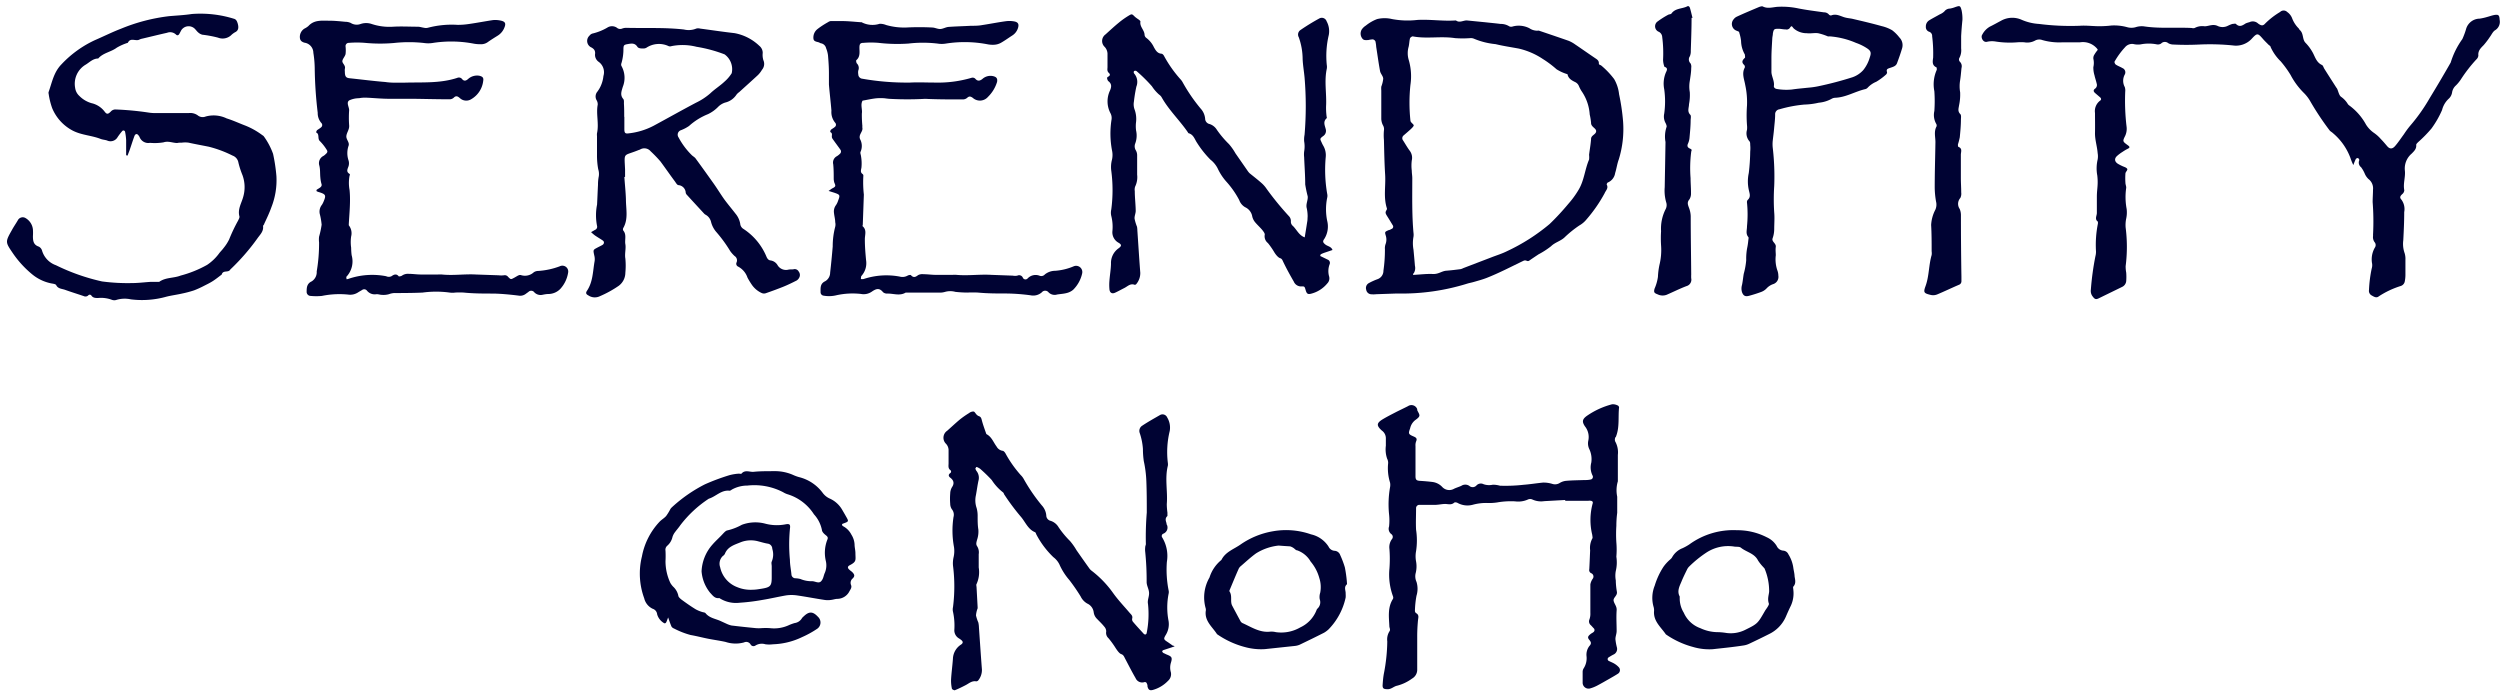
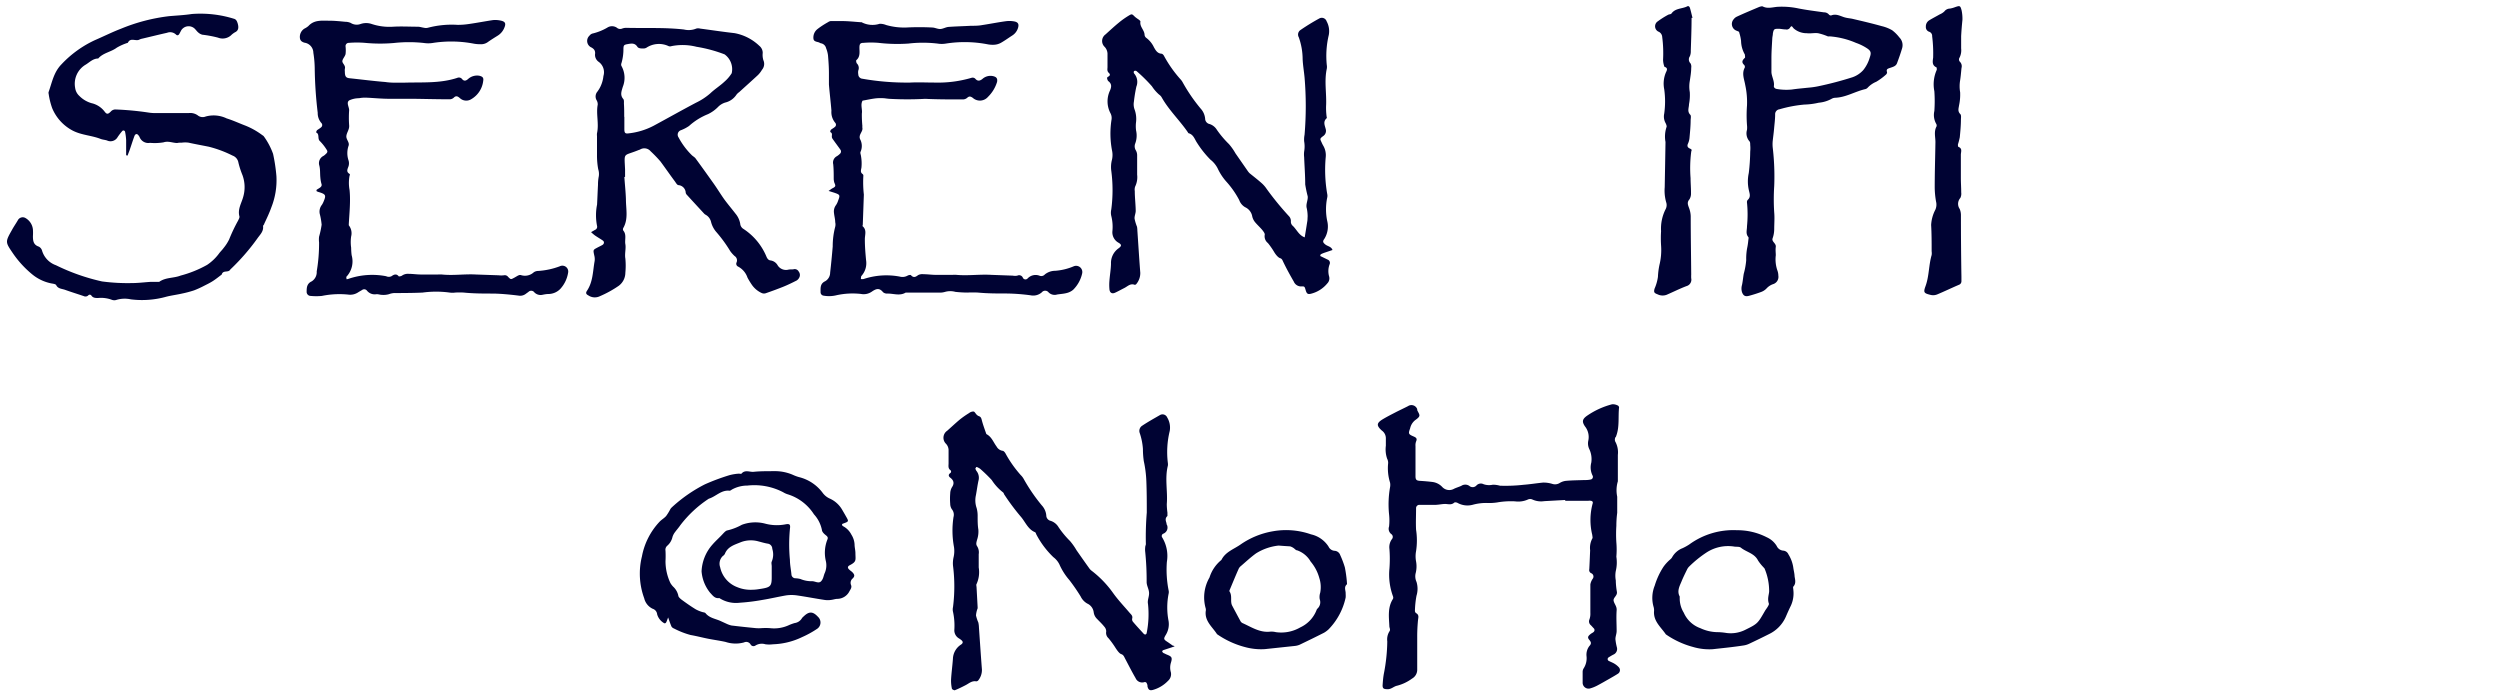
<svg xmlns="http://www.w3.org/2000/svg" id="Layer_1" data-name="Layer 1" viewBox="0 0 350 97.11">
  <defs>
    <style>.cls-1{fill:#000333;}</style>
  </defs>
-   <path class="cls-1" d="M329.47,23.11a5.93,5.93,0,0,1-.31-.71,8.32,8.32,0,0,0-2.55-3.76c-.15-.15-.38-.25-.49-.42a38.7,38.7,0,0,1-2.63-3.95,5.39,5.39,0,0,0-.94-1.25,10.25,10.25,0,0,1-1.87-2.53,14.56,14.56,0,0,0-1.38-1.9,6.58,6.58,0,0,1-1.41-2c0-.15-.23-.25-.35-.38s-.5-.49-.73-.76c-.72-.83-.8-.86-1.59,0a3,3,0,0,1-2.62.91,32.06,32.06,0,0,0-4.6-.13,37.61,37.61,0,0,1-3.83,0,1.4,1.4,0,0,1-.62-.19.73.73,0,0,0-1,.06.83.83,0,0,1-.61.11,5.77,5.77,0,0,0-2.23,0,2.68,2.68,0,0,1-1.05-.05,1.29,1.29,0,0,0-1.16.46,10.7,10.7,0,0,0-1.46,2c-.05.08.06.35.17.42.29.2.63.31.93.49a.64.64,0,0,1,.33.9,1.83,1.83,0,0,0,0,1.76,1.57,1.57,0,0,1,.06.65,30.73,30.73,0,0,0,.19,4.89,2.37,2.37,0,0,1-.19,1.28c-.39.78-.37.79.37,1.33.29.21.3.33,0,.48s-.54.3-.79.47a5.13,5.13,0,0,0-.74.56c-.39.37-.33.79.15,1.09a6.36,6.36,0,0,0,.58.3c.24.12.54.18.69.37s-.22.44-.23.68a9.41,9.41,0,0,0,0,1.3c0,.26.15.53.1.77a9,9,0,0,0,.07,2.89,4.06,4.06,0,0,1-.05,1.3,4.46,4.46,0,0,0-.09,1.31,21.22,21.22,0,0,1,0,5.4,4.73,4.73,0,0,0,.08.91,7.8,7.8,0,0,1,0,1.18,1,1,0,0,1-.58.82l-3.3,1.61c-.36.17-.53.1-.78-.23a1.26,1.26,0,0,1-.29-1,39.15,39.15,0,0,1,.64-4.69,2.36,2.36,0,0,0,.08-.65,15.18,15.18,0,0,1,.27-3.92c0-.08,0-.22,0-.25-.49-.36-.16-.8-.15-1.21,0-.75,0-1.5,0-2.25s.09-1.22.11-1.84a7.64,7.64,0,0,0-.05-1.17,5.41,5.41,0,0,1,.05-2.23,2.5,2.5,0,0,0,0-.91c-.07-.95-.39-1.87-.37-2.83s0-1.86,0-2.78a1.83,1.83,0,0,1,.73-1.74c.16-.11.16-.29,0-.44l-.7-.6c-.24-.21-.32-.42,0-.64a.63.63,0,0,0,.2-.72c-.08-.38-.22-.75-.3-1.13a3.61,3.61,0,0,1-.16-1.16,2.52,2.52,0,0,0,0-1.16.9.9,0,0,1,.16-.61,4.78,4.78,0,0,1,.45-.63.44.44,0,0,0-.05-.13,2.59,2.59,0,0,0-2.46-.93c-.84,0-1.67,0-2.51,0a8.66,8.66,0,0,1-2.73-.32,1.22,1.22,0,0,0-1,.06,2.29,2.29,0,0,1-1.54.25,7.06,7.06,0,0,0-.92,0,12.88,12.88,0,0,1-3.16-.12,3.09,3.09,0,0,0-1.17.06c-.53.09-.87-.65-.63-1a2.77,2.77,0,0,1,1.07-1.13c.52-.25,1-.53,1.52-.8a3.2,3.2,0,0,1,2.93-.16,7.08,7.08,0,0,0,2.42.58,34.76,34.76,0,0,0,5.68.26c.91-.07,1.84.06,2.77.06a14,14,0,0,0,1.71-.1,6.86,6.86,0,0,1,2.21.24,2.18,2.18,0,0,0,1.16,0,2.74,2.74,0,0,1,1.17-.12c2.23.34,4.48.11,6.71.23a.63.63,0,0,0,.39,0,2.24,2.24,0,0,1,1.39-.24c.35,0,.69-.13,1-.16a1.47,1.47,0,0,1,.76.08,1.63,1.63,0,0,0,1.52,0,4.6,4.6,0,0,1,.61-.25c.16,0,.41-.08.5,0,.51.51.93.21,1.38-.08a3.66,3.66,0,0,1,.5-.16,1.08,1.08,0,0,1,1.22.18c.45.33.69.35,1,0a10.73,10.73,0,0,1,2.08-1.61.71.71,0,0,1,1,0,1.89,1.89,0,0,1,.7.91A4,4,0,0,0,321.84,4a.77.77,0,0,0,.14.21c.55.48.32,1.3.79,1.78a6.28,6.28,0,0,1,1.07,1.48c.3.6.52,1.31,1.24,1.63.16.08.22.37.34.55.54.86,1.09,1.71,1.63,2.56.05.08.11.14.15.22.18.39.26.92.56,1.13a3.27,3.27,0,0,1,.89.93.84.84,0,0,0,.27.29,8.11,8.11,0,0,1,2.32,2.66,4,4,0,0,0,1.08,1.14,5.08,5.08,0,0,1,1,.89c.31.31.59.65.89,1s.66.47,1.08,0,.85-1.12,1.26-1.68a12.58,12.58,0,0,1,.86-1.17,24.85,24.85,0,0,0,2.74-3.87c1-1.64,2-3.33,2.95-5a11.19,11.19,0,0,1,1.63-3.28A10.53,10.53,0,0,0,345.27,4a2,2,0,0,1,1.88-1.39,7.43,7.43,0,0,0,1-.22c.34-.09.67-.21,1-.28.63-.12.77,0,.8.66a1.38,1.38,0,0,1-.63,1.46c-.32.19-.49.61-.73.93a11.18,11.18,0,0,1-.87,1.15c-.41.42-.82.79-.75,1.46a.85.85,0,0,1-.29.56,20.41,20.41,0,0,0-2.18,2.82,5.25,5.25,0,0,1-.67.81,1.65,1.65,0,0,0-.54,1,1.5,1.5,0,0,1-.5.89,3.22,3.22,0,0,0-.9,1.55A13.41,13.41,0,0,1,340.4,18a18.13,18.13,0,0,1-1.84,1.88c-.12.12-.3.28-.29.41.05.56-.29.86-.64,1.22a2.74,2.74,0,0,0-.95,2.35c.11.93-.27,1.84-.08,2.77a.74.74,0,0,1-.28.54c-.25.24-.43.45-.13.77a2.22,2.22,0,0,1,.4,1.75c0,1.31-.06,2.62-.13,3.94a3.91,3.91,0,0,0,.19,1.82,2.71,2.71,0,0,1,.11.91c0,.7,0,1.41,0,2.11a4.7,4.7,0,0,1-.09.92.83.83,0,0,1-.57.65,12.15,12.15,0,0,0-3.07,1.45c-.34.28-.68.05-1-.13a.73.73,0,0,1-.37-.77,18,18,0,0,1,.38-3,1.6,1.6,0,0,0,.06-.65,3.28,3.28,0,0,1,.39-2.29.62.62,0,0,0-.05-.75,1.18,1.18,0,0,1-.21-.87,2.26,2.26,0,0,1,0-.26,35.23,35.23,0,0,0-.06-4.48c0-.57.05-1.15.05-1.72a1.64,1.64,0,0,0-.64-1.51,2.22,2.22,0,0,1-.51-.74,4.23,4.23,0,0,0-.52-.91.81.81,0,0,1-.24-1c0-.06-.11-.25-.19-.28a.34.34,0,0,0-.31.14A8.88,8.88,0,0,0,329.47,23.11Z" />
-   <path class="cls-1" d="M195.57,41.09l-2.9.1a3.49,3.49,0,0,1-.79,0,.75.75,0,0,1-.61-.62.79.79,0,0,1,.34-.92,8.68,8.68,0,0,1,1.2-.55,1.24,1.24,0,0,0,.87-1.2,20.35,20.35,0,0,0,.21-3,1.74,1.74,0,0,1,.11-.78,1.84,1.84,0,0,0,0-1.16c-.15-.5-.12-.51.43-.75.12,0,.25-.09.37-.15a.34.34,0,0,0,.18-.53c-.25-.41-.5-.83-.76-1.24s-.31-.54-.12-.86a.35.35,0,0,0,.07-.25c-.51-1.55-.15-3.15-.25-4.72s-.13-3.25-.17-4.88a7.18,7.18,0,0,1,0-1.31,1.06,1.06,0,0,0-.14-.74,2.16,2.16,0,0,1-.23-.87c0-1.32,0-2.64,0-4a3.13,3.13,0,0,1,0-.53,4.21,4.21,0,0,0,.27-1.1c0-.37-.37-.7-.44-1.07-.21-1.12-.36-2.26-.54-3.39a4.89,4.89,0,0,0-.11-.78.53.53,0,0,0-.37-.28,3.8,3.8,0,0,0-.65.1c-.31,0-.63.07-.83-.24a1.12,1.12,0,0,1-.06-1.25,2,2,0,0,1,.57-.54,5.73,5.73,0,0,1,1.58-.91,4.48,4.48,0,0,1,2.09,0,11.77,11.77,0,0,0,3.55.12c1.8-.1,3.59.2,5.39.07.49.38,1,0,1.51,0l2.63.26c.7.08,1.4.14,2.1.23a2.23,2.23,0,0,1,1.25.35.65.65,0,0,0,.48,0,3.29,3.29,0,0,1,2.31.25,2,2,0,0,0,1.11.35.57.57,0,0,1,.26,0c1.38.47,2.75.93,4.12,1.41a4.38,4.38,0,0,1,.92.51c.95.64,1.88,1.3,2.83,1.94.27.18.51.34.49.72,0,.22.23.2.34.3a11.45,11.45,0,0,1,1.8,1.89,5.35,5.35,0,0,1,.69,2.12,29.84,29.84,0,0,1,.56,3.79,14.41,14.41,0,0,1-.6,5.34c-.23.61-.31,1.28-.51,1.91a1.7,1.7,0,0,1-1,1.31c-.08,0-.21.25-.18.3.28.51-.13.82-.29,1.21a20.3,20.3,0,0,1-2.55,3.68,3.51,3.51,0,0,1-1,.84A15.48,15.48,0,0,0,219,33.27c-.56.5-1.3.66-1.85,1.2a11.31,11.31,0,0,1-1.76,1.14c-.33.22-.66.44-1,.67s-.39.35-.7.21a.52.52,0,0,0-.36,0c-1.74.83-3.44,1.73-5.23,2.43-.57.22-1.17.38-1.76.55-.3.09-.6.14-.9.23A30.72,30.72,0,0,1,195.57,41.09Zm2.23-2.6c1.12-.06,1.95-.17,2.78-.13s1.25-.41,1.9-.46,1.32-.13,2-.22a1.4,1.4,0,0,0,.37-.14L208.87,36c.7-.27,1.42-.49,2.08-.82a27,27,0,0,0,6-3.82,34.34,34.34,0,0,0,2.6-2.8,12.74,12.74,0,0,0,1.46-2c.78-1.3.87-2.85,1.46-4.22a2.82,2.82,0,0,0,0-.66c.09-.74.23-1.48.28-2.23,0-.52.66-.6.71-1.05s-.73-.61-.71-1.2a8.37,8.37,0,0,0-.19-1.17,6.48,6.48,0,0,0-1.16-3.3,4.63,4.63,0,0,1-.36-.7,1.07,1.07,0,0,0-.54-.55c-.48-.23-.94-.5-1.05-1.09a6,6,0,0,1-1.53-.69A14.49,14.49,0,0,0,216,8.26a10.18,10.18,0,0,0-3.38-1.46c-1.08-.2-2.17-.36-3.24-.62a10.36,10.36,0,0,1-3.05-.77,1.07,1.07,0,0,0-.51-.07,14.68,14.68,0,0,1-2.1,0c-2-.31-4,.13-5.94-.25-.11,0-.34.16-.38.28-.1.38-.1.79-.19,1.17a3.28,3.28,0,0,0,0,1.81,8.13,8.13,0,0,1,.25,3.53,23.78,23.78,0,0,0,0,5,.4.4,0,0,0,.1.23c.12.16.38.33.36.46s-.24.35-.4.5c-.32.3-.66.58-1,.88a.5.5,0,0,0-.09.71c.31.48.6,1,.93,1.44a1.63,1.63,0,0,1,.29,1.36,5.78,5.78,0,0,0,0,1.44c0,.35.07.7.07,1.05,0,2.55-.06,5.11.17,7.66a1.83,1.83,0,0,1,0,.52,5,5,0,0,0,0,1.84c.07.74.14,1.49.2,2.24a1.37,1.37,0,0,1-.14,1C197.76,38.38,197.88,38.5,197.8,38.49Z" />
  <path class="cls-1" d="M183.07,30.26a5.66,5.66,0,0,0-.12-1.09c-.17-.59.19-1.13.13-1.68a17,17,0,0,1-.35-1.67c0-1.27-.1-2.54-.15-3.82a3.39,3.39,0,0,1,0-.78,4.11,4.11,0,0,0,0-1.44,3.59,3.59,0,0,1,.06-.92,48.09,48.09,0,0,0,0-8c-.08-.86-.23-1.71-.27-2.57a9.23,9.23,0,0,0-.54-3.07.77.77,0,0,1,.21-1,29.82,29.82,0,0,1,2.69-1.65.71.71,0,0,1,1,.42,2.87,2.87,0,0,1,.3,1.91,12.63,12.63,0,0,0-.28,4.2,1.58,1.58,0,0,1,0,.53c-.38,1.74,0,3.5-.1,5.24a9.72,9.72,0,0,0,.06,1.32c0,.13.1.33,0,.38-.54.51-.2,1.05-.09,1.58a.87.87,0,0,1-.39.91c-.46.35-.44.38-.22.84a4.09,4.09,0,0,0,.23.47,2.62,2.62,0,0,1,.36,1.64,19.67,19.67,0,0,0,.21,5.14,1.15,1.15,0,0,1,0,.52,8,8,0,0,0,0,3.26,3.24,3.24,0,0,1-.41,2.52c-.27.36-.17.52.15.78s.83.28,1,.77l-1.12.38a4,4,0,0,0-.48.2c-.06,0-.09.13-.11.2s0,.08.08.1l.94.46a.49.49,0,0,1,.29.65,2.71,2.71,0,0,0-.08,1.69,1,1,0,0,1-.25,1,4.29,4.29,0,0,1-2.31,1.45c-.42.09-.57,0-.72-.52s-.15-.53-.66-.51a1.1,1.1,0,0,1-1-.68c-.51-.88-1-1.77-1.44-2.68-.12-.23-.18-.51-.46-.59s-.61-.48-.82-.82a10.39,10.39,0,0,0-.9-1.3,1.21,1.21,0,0,1-.45-1.15c.05-.19-.18-.47-.33-.67-.31-.37-.68-.7-1-1.08a2,2,0,0,1-.41-.8,1.74,1.74,0,0,0-1-1.32,1.88,1.88,0,0,1-.83-1,12.55,12.55,0,0,0-1.81-2.59,7.63,7.63,0,0,1-1.22-1.87,3.68,3.68,0,0,0-1-1.2A13.81,13.81,0,0,1,167.59,20c-.34-.5-.48-1.14-1.16-1.34-.07,0-.12-.13-.17-.2-1.15-1.66-2.64-3.07-3.63-4.84a1.19,1.19,0,0,0-.36-.38,5.72,5.72,0,0,1-1-1.16,21.73,21.73,0,0,0-2.16-2.13.35.35,0,0,0-.34,0,.31.31,0,0,0,0,.33,1.78,1.78,0,0,1,.32,1.85,20.49,20.49,0,0,0-.34,2.08,2.12,2.12,0,0,0,.11,1.17,3.86,3.86,0,0,1,.19,1.69,4.72,4.72,0,0,0,0,1.19,3.19,3.19,0,0,1-.11,1.81,1.07,1.07,0,0,0,.09,1,1.42,1.42,0,0,1,.17.74c0,.88,0,1.76,0,2.64a3,3,0,0,1-.28,1.67,1.31,1.31,0,0,0-.05.63c0,.92.12,1.84.13,2.77,0,.36-.19.73-.16,1.09a6.07,6.07,0,0,0,.34,1.13,3.05,3.05,0,0,1,.05.52c.14,2,.26,4,.41,5.93a2.39,2.39,0,0,1-.56,1.58.27.27,0,0,1-.23.1c-.6-.23-1,.23-1.44.45s-.86.46-1.3.66-.75,0-.79-.5a6.74,6.74,0,0,1,0-1.19c.06-.79.2-1.57.22-2.36a2.51,2.51,0,0,1,1.05-2.16c.46-.33.46-.52,0-.79a1.67,1.67,0,0,1-.85-1.65,6.16,6.16,0,0,0-.16-2.09,2,2,0,0,1,0-.92,20.77,20.77,0,0,0,0-5.4,4,4,0,0,1,.1-1.57,3,3,0,0,0,0-1.3,12.65,12.65,0,0,1-.06-4.34,1.42,1.42,0,0,0-.16-.87,3.56,3.56,0,0,1-.07-3.15c.27-.6.23-1-.25-1.35A.91.91,0,0,1,155,11a.22.22,0,0,1,.07-.22c.28-.14.45-.31.16-.58s-.17-.57-.18-.87c0-.61,0-1.23,0-1.84a1.47,1.47,0,0,0-.4-.93,1.13,1.13,0,0,1,.12-1.74c.62-.56,1.23-1.13,1.88-1.66a11.4,11.4,0,0,1,1.42-1c.41-.24.42-.2.84.21a6,6,0,0,0,.51.37c.1.08.25.2.24.28-.13.72.56,1.18.58,1.86a.59.59,0,0,0,.25.43,3.46,3.46,0,0,1,1.06,1.31c.23.4.47.86,1.06.9.13,0,.29.18.36.32a17,17,0,0,0,2.28,3.24,2.07,2.07,0,0,1,.31.42,23.48,23.48,0,0,0,2.53,3.7,2.4,2.4,0,0,1,.63,1.42.78.78,0,0,0,.64.75,1.87,1.87,0,0,1,1,.8,13.66,13.66,0,0,0,1.69,2,7.63,7.63,0,0,1,.91,1.29l1.73,2.49a2.34,2.34,0,0,0,.25.3c.54.44,1.09.86,1.61,1.32a4.17,4.17,0,0,1,.79.89,41.71,41.71,0,0,0,3.09,3.78,1,1,0,0,1,.29.82.77.77,0,0,0,.27.56c.56.53.86,1.33,1.67,1.61.12-.73.24-1.46.35-2.19C183.05,30.89,183.05,30.62,183.07,30.26Z" />
  <path class="cls-1" d="M164.43,90.5l-1.57.52a.24.24,0,0,0-.15.19c0,.06.08.13.14.19a.45.45,0,0,0,.12.06c.12.05.23.12.36.17.68.28.85.37.59,1.18a2.3,2.3,0,0,0,0,1.3,1.24,1.24,0,0,1-.39,1.2,4.67,4.67,0,0,1-2.13,1.28c-.43.11-.62,0-.75-.47,0-.12,0-.26-.08-.39a.29.29,0,0,0-.4-.22,1,1,0,0,1-1.19-.58c-.53-.91-1-1.85-1.5-2.79-.12-.25-.22-.47-.5-.56s-.57-.52-.79-.85a12.44,12.44,0,0,0-1-1.38,1,1,0,0,1-.32-.94,1,1,0,0,0-.28-.69c-.3-.38-.66-.71-1-1.07a1.57,1.57,0,0,1-.47-.92,1.54,1.54,0,0,0-.9-1.23,2.27,2.27,0,0,1-.93-1,26.4,26.4,0,0,0-1.57-2.28A8.69,8.69,0,0,1,148.31,79a2.86,2.86,0,0,0-.84-1,12.35,12.35,0,0,1-2.37-3.15c-.06-.12-.1-.3-.19-.34-1-.4-1.37-1.46-2-2.18a31.78,31.78,0,0,1-2.36-3.17c0-.07-.07-.19-.13-.23a7,7,0,0,1-1.58-1.73,21.59,21.59,0,0,0-1.61-1.56,2.17,2.17,0,0,0-.45-.25.11.11,0,0,0-.11,0c0,.06-.13.15-.11.21a.86.86,0,0,0,.16.35,1.53,1.53,0,0,1,.26,1.37c-.14.65-.22,1.3-.35,2a3.29,3.29,0,0,0,.1,1.81,4.12,4.12,0,0,1,.14,1.17c0,.62,0,1.24.1,1.84a3.61,3.61,0,0,1-.18,1.43c-.08.3-.19.62,0,.89a1.61,1.61,0,0,1,.23,1.13c0,.61,0,1.23,0,1.85a4,4,0,0,1-.3,2.32c-.08.12,0,.33,0,.5l.15,2.77s0,.09,0,.13a3.44,3.44,0,0,0-.23,1,5.48,5.48,0,0,0,.33,1,3.61,3.61,0,0,1,.08.66c.14,2,.27,4,.42,5.92a2.32,2.32,0,0,1-.48,1.47.41.41,0,0,1-.32.18c-.6-.11-1,.28-1.46.52s-1,.51-1.55.73c-.09,0-.37-.12-.39-.22a5.21,5.21,0,0,1-.12-1.3c.06-1,.19-1.92.26-2.89a2.46,2.46,0,0,1,1.15-2c.3-.21.28-.42,0-.64a2.75,2.75,0,0,0-.33-.23,1.3,1.3,0,0,1-.62-1.22,9.08,9.08,0,0,0-.19-2.49,1.44,1.44,0,0,1,0-.65,23.06,23.06,0,0,0,0-5.81,3.87,3.87,0,0,1,.08-1.17,3.83,3.83,0,0,0,.06-1.43,12.6,12.6,0,0,1-.07-4.2,1.21,1.21,0,0,0-.24-1.11,1.4,1.4,0,0,1-.22-.74,8.78,8.78,0,0,1,0-1.45,1.83,1.83,0,0,1,.24-.87c.39-.56.23-1-.24-1.35-.23-.19-.3-.41,0-.63a.26.26,0,0,0,0-.44c-.34-.27-.22-.64-.23-1,0-.61,0-1.23,0-1.84a1.34,1.34,0,0,0-.35-.82,1.18,1.18,0,0,1,.15-1.83c.6-.53,1.17-1.07,1.78-1.58a12.92,12.92,0,0,1,1.29-.9,1,1,0,0,1,.61-.22c.17,0,.29.29.44.43a.84.84,0,0,0,.32.22c.3.1.35.31.42.59.16.62.39,1.23.6,1.84a.18.18,0,0,0,.08.11c.7.37.94,1.13,1.38,1.71a1.16,1.16,0,0,0,.83.6c.16,0,.35.23.44.41a16.18,16.18,0,0,0,2.12,3,2.25,2.25,0,0,1,.4.52,24.68,24.68,0,0,0,2.53,3.7,2.39,2.39,0,0,1,.64,1.41.78.78,0,0,0,.62.77,2,2,0,0,1,1.1.89,12.81,12.81,0,0,0,1.6,1.93,8.53,8.53,0,0,1,.91,1.29c.58.83,1.16,1.66,1.75,2.48a1.58,1.58,0,0,0,.35.38,14.47,14.47,0,0,1,3,3.1c.71,1,1.57,1.9,2.37,2.84.21.23.43.41.32.79a.55.55,0,0,0,.15.47c.48.57,1,1.12,1.5,1.67a.29.29,0,0,0,.24.06.26.26,0,0,0,.14-.18,13.32,13.32,0,0,0,.19-4.08c-.11-.55.17-1,.15-1.55s-.34-1-.34-1.53a39.61,39.61,0,0,0-.2-4.22,2.84,2.84,0,0,1,0-.65c0-.18.12-.36.09-.52a41.94,41.94,0,0,1,.13-4.34c0-1.45,0-2.91-.06-4.36a16,16,0,0,0-.36-2.84,11.9,11.9,0,0,1-.12-1.69,8.81,8.81,0,0,0-.46-2.27.86.86,0,0,1,.37-1c.81-.54,1.64-1,2.49-1.49a.71.71,0,0,1,1,.35,2.73,2.73,0,0,1,.35,1.9,12.4,12.4,0,0,0-.26,4.46,1.28,1.28,0,0,1,0,.39c-.45,1.79,0,3.59-.15,5.38a9.37,9.37,0,0,0,.09,1.18c0,.16,0,.41,0,.48-.34.3-.26.62-.13,1,0,.08,0,.17.07.26a.92.92,0,0,1-.5,1.21.35.35,0,0,0-.16.55,5,5,0,0,1,.64,3.42,14.88,14.88,0,0,0,.24,3.94,1.07,1.07,0,0,1,0,.53,9.86,9.86,0,0,0,0,3.79,2.86,2.86,0,0,1-.35,1.88c-.4.66-.36.69.32,1.13l.64.45S164.39,90.38,164.43,90.5Z" />
  <path class="cls-1" d="M219.11,70l-2.91.16a2.92,2.92,0,0,1-1.67-.23.75.75,0,0,0-.62,0,3.3,3.3,0,0,1-1.8.26,11,11,0,0,0-2.5.15,7.26,7.26,0,0,1-1.32.08,7,7,0,0,0-2.08.24,2.85,2.85,0,0,1-2.18-.27c-.13-.06-.38-.1-.46,0-.36.3-.73.2-1.13.17s-.95.1-1.44.12c-.74,0-1.49,0-2.24,0a.46.46,0,0,0-.51.48c0,1-.05,2,0,3a9.87,9.87,0,0,1,0,3,3.87,3.87,0,0,0,0,1.44,3.9,3.9,0,0,1-.07,1.7,1.86,1.86,0,0,0,.13,1.16,3.29,3.29,0,0,1,0,1.94,13.23,13.23,0,0,0-.22,2.09.42.42,0,0,0,.15.34c.47.26.32.62.28,1a23.56,23.56,0,0,0-.11,2.38c0,1.49,0,3,0,4.49a1.42,1.42,0,0,1-.72,1.3,6.1,6.1,0,0,1-2.1,1c-.46.09-.8.5-1.33.49s-.73-.08-.69-.64.08-1.06.18-1.58a24.93,24.93,0,0,0,.47-4.47,2.13,2.13,0,0,1,.29-1.39c.2-.25,0-.5,0-.75-.06-1.3-.26-2.63.51-3.82a.47.47,0,0,0,0-.35,8.8,8.8,0,0,1-.5-3.87,18.29,18.29,0,0,0,0-2.77,1.88,1.88,0,0,1,.35-1.37.48.48,0,0,0-.09-.71.93.93,0,0,1-.31-1.06,8,8,0,0,0,0-1.7,13.9,13.9,0,0,1,.14-3.81,1.67,1.67,0,0,0,0-.63,6.74,6.74,0,0,1-.27-2.72,1.23,1.23,0,0,0-.14-.63,4,4,0,0,1-.18-1.82c0-.35,0-.7,0-1a1.32,1.32,0,0,0-.56-1.12c-.79-.71-.75-1.06.15-1.6.57-.34,1.16-.64,1.74-.94s1.19-.58,1.77-.88a.86.86,0,0,1,1.29.42s0,.09,0,.13c.11.28.35.58.3.81s-.38.45-.62.63a2,2,0,0,0-.67,1.11c-.27.76-.26.83.52,1.16.36.16.48.31.31.69a1.51,1.51,0,0,0-.08.64c0,1.41,0,2.82,0,4.23,0,.48.14.61.62.64s1.14.08,1.7.15a2.27,2.27,0,0,1,1.4.68,1.34,1.34,0,0,0,1.69.27c.32-.15.66-.25,1-.4a1,1,0,0,1,1.12,0,.71.71,0,0,0,1-.05.83.83,0,0,1,1-.18,2.36,2.36,0,0,0,1.29.07A3.69,3.69,0,0,1,210,68a22.71,22.71,0,0,0,3.3-.13c.92-.07,1.82-.22,2.74-.31a4.22,4.22,0,0,1,1.3.19,1.22,1.22,0,0,0,1-.12,2.11,2.11,0,0,1,1-.32c.79-.07,1.58-.07,2.37-.1.31,0,.62,0,.93-.07a.38.38,0,0,0,.31-.58,2.57,2.57,0,0,1-.17-1.79,3.27,3.27,0,0,0-.29-1.92,1.85,1.85,0,0,1-.13-1.15,2.39,2.39,0,0,0-.46-2c-.44-.65-.38-1,.22-1.45a11.06,11.06,0,0,1,3.57-1.65,1.39,1.39,0,0,1,.75.15c.1,0,.24.2.23.28-.15,1.35.09,2.74-.42,4.05,0,.09-.13.15-.13.23a.77.77,0,0,0,0,.48,3.13,3.13,0,0,1,.38,1.9c0,1.18,0,2.37,0,3.56,0,0,0,.1,0,.13a4.39,4.39,0,0,0-.09,2.16q0,1.13,0,2.25a14.17,14.17,0,0,0-.12,1.83,17.82,17.82,0,0,0,0,2.32,11.68,11.68,0,0,1,0,2,5.18,5.18,0,0,1-.08,2,3.61,3.61,0,0,0,0,1.31,10.18,10.18,0,0,0,.15,1.57c.13.57-.55.84-.45,1.3s.47.77.42,1.33c-.07,1,0,1.93,0,2.9,0,.38-.18.77-.17,1.15a7.73,7.73,0,0,0,.21,1.15.85.85,0,0,1-.51,1c-.23.12-.46.26-.68.4a.29.29,0,0,0,0,.45c.27.15.56.25.83.41a2.85,2.85,0,0,1,.61.49.59.59,0,0,1-.11.92c-.4.26-.83.5-1.25.74s-1.06.61-1.61.9a5,5,0,0,1-1,.41.83.83,0,0,1-1.08-.83c0-.48,0-1,0-1.45a.93.93,0,0,1,.13-.5,2.62,2.62,0,0,0,.41-1.76,2,2,0,0,1,.39-1.37c.3-.32.3-.53,0-.88s-.16-.53.15-.79c.13-.12.3-.18.44-.3a.35.35,0,0,0,0-.56c-.12-.13-.24-.27-.36-.39a.69.69,0,0,1-.21-.82,2.26,2.26,0,0,0,.13-.9c0-1.32,0-2.64,0-4A2,2,0,0,1,223,81a.51.51,0,0,0-.25-.76.48.48,0,0,1-.25-.55c.05-.88.08-1.76.12-2.64a2.79,2.79,0,0,1,.3-1.65c.09-.11,0-.34,0-.5a8.79,8.79,0,0,1,.06-4.44c.06-.2-.06-.32-.27-.35s-.26,0-.39,0h-3.17Z" />
  <path class="cls-1" d="M87.41,24.77c.07,1.05.19,2.1.22,3.15,0,1.35.36,2.72-.37,4a.38.38,0,0,0,0,.36c.49.58.18,1.28.29,1.91s-.12,1.35,0,2a10.58,10.58,0,0,1,0,2A2.29,2.29,0,0,1,86.64,40,15,15,0,0,1,84,41.46a1.61,1.61,0,0,1-1.64-.11c-.3-.15-.39-.33-.19-.63.86-1.27.82-2.76,1.08-4.18a2,2,0,0,0-.05-.77c-.17-.79-.18-.78.42-1.1.24-.13.48-.24.71-.37s.33-.43.07-.62-.75-.47-1.11-.72a6,6,0,0,1-.54-.46l.56-.32a.46.46,0,0,0,.28-.54,7.63,7.63,0,0,1,0-3c.05-.92.08-1.85.13-2.77a5.76,5.76,0,0,1,.11-1.18,2.15,2.15,0,0,0-.08-1,10.59,10.59,0,0,1-.17-2c0-.88,0-1.76,0-2.64a1.75,1.75,0,0,1,0-.39c.3-1.34-.15-2.7.1-4a1.08,1.08,0,0,0-.15-.62,1.05,1.05,0,0,1,.12-1.23l.22-.33a4.41,4.41,0,0,0,.61-1.84,1.79,1.79,0,0,0-.69-2,1.2,1.2,0,0,1-.47-1.17c0-.4-.14-.59-.49-.81A1,1,0,0,1,82.52,5a.84.84,0,0,1,.41-.3A7.53,7.53,0,0,0,85,3.88a1.21,1.21,0,0,1,1.36,0A.7.7,0,0,0,87.1,4a1.58,1.58,0,0,1,.65-.1c2.68.06,5.37-.07,8,.23A2.8,2.8,0,0,0,97.48,4,.91.91,0,0,1,98,4c1.61.21,3.22.46,4.84.64a6.81,6.81,0,0,1,3.47,1.78,1.26,1.26,0,0,1,.47,1,2.55,2.55,0,0,0,.09,1,1.27,1.27,0,0,1-.19,1.35,3.63,3.63,0,0,1-.56.73c-.87.81-1.76,1.6-2.64,2.4a1.63,1.63,0,0,0-.38.36,2.59,2.59,0,0,1-1.58,1.1,2.41,2.41,0,0,0-1,.62,5,5,0,0,1-1.4,1,8.93,8.93,0,0,0-2.66,1.66,5.27,5.27,0,0,1-1.16.6.66.66,0,0,0-.3,1,10.12,10.12,0,0,0,1.79,2.42c.18.2.44.32.59.52.86,1.17,1.7,2.35,2.54,3.53.46.65.87,1.32,1.34,2s1.14,1.46,1.7,2.19a3,3,0,0,1,.67,1.42.94.94,0,0,0,.47.74,8.55,8.55,0,0,1,3.22,3.91c.12.26.28.47.56.49a1.37,1.37,0,0,1,1,.7,1.38,1.38,0,0,0,1.5.59c.26-.06.53,0,.79-.07a.63.63,0,0,1,.65.34.77.77,0,0,1,.06.87,1,1,0,0,1-.35.38c-.63.32-1.26.63-1.91.89s-1.56.6-2.35.87a.8.8,0,0,1-.62,0,3.39,3.39,0,0,1-1.39-1.16,10.72,10.72,0,0,1-.61-1,2.73,2.73,0,0,0-1.32-1.55.43.43,0,0,1-.22-.56.72.72,0,0,0-.27-.92,4.49,4.49,0,0,1-.61-.69,19.2,19.2,0,0,0-2-2.73A3.46,3.46,0,0,1,99.53,31a1.54,1.54,0,0,0-.7-.91,1.21,1.21,0,0,1-.22-.15c-.8-.87-1.61-1.74-2.4-2.61A.75.75,0,0,1,96,27a1.11,1.11,0,0,0-1-1.08c-.21,0-.38-.35-.54-.56-.68-.91-1.33-1.86-2-2.76a18.3,18.3,0,0,0-1.37-1.42,1.15,1.15,0,0,0-1.44-.27,1.09,1.09,0,0,1-.25.1c-2.19.9-2,.22-1.89,2.71,0,.35,0,.7,0,1.05Zm0-8.41h0v1.71c0,.54.11.67.61.6a9.82,9.82,0,0,0,3.5-1.07c2-1.08,3.93-2.17,5.92-3.22a8.83,8.83,0,0,0,2-1.31c.63-.6,1.39-1.07,2-1.65a5.26,5.26,0,0,0,1-1.17,2.56,2.56,0,0,0-1-2.64,19.72,19.72,0,0,0-3.93-1.06A7.93,7.93,0,0,0,94,6.46a.58.58,0,0,1-.39,0,3.18,3.18,0,0,0-3.14.24.92.92,0,0,1-.38.09c-.32,0-.68,0-.85-.23-.37-.59-.88-.47-1.4-.38s-.53.2-.56.61A6.89,6.89,0,0,1,87,8.85a.5.5,0,0,0,0,.38,3.39,3.39,0,0,1,.19,2.93c-.16.57-.42,1.14.07,1.7.12.14.09.43.09.65C87.39,15.12,87.39,15.74,87.39,16.36Z" />
  <path class="cls-1" d="M17.66,21.73c0-.7,0-1.4,0-2.11a7.8,7.8,0,0,0-.15-1.17.23.23,0,0,0-.4-.1,8.85,8.85,0,0,0-.64.84,1.14,1.14,0,0,1-1.48.48c-.29-.1-.62-.11-.9-.22-1.27-.5-2.66-.52-3.9-1.16A6.24,6.24,0,0,1,7.3,15.13a10.38,10.38,0,0,1-.49-2,.46.46,0,0,1,0-.26c.48-1.35.71-2.77,1.82-3.89a15.11,15.11,0,0,1,4.68-3.37c1.21-.52,2.4-1.12,3.63-1.59A25.47,25.47,0,0,1,23.7,2.26c1.06-.09,2.12-.14,3.16-.3a15.74,15.74,0,0,1,5.87.66c.34.08.45.35.55.67.15.53.14,1-.4,1.24a3.36,3.36,0,0,0-.43.31,1.76,1.76,0,0,1-1.93.43,15.68,15.68,0,0,0-2.19-.41,1.39,1.39,0,0,1-.56-.3c-.21-.17-.35-.4-.55-.58a1.23,1.23,0,0,0-1.84.25l-.25.47c-.12.24-.31.33-.51.12a1.19,1.19,0,0,0-1.23-.23c-1.16.26-2.32.55-3.47.82a1.53,1.53,0,0,0-.38.12c-.51.31-1.27-.34-1.64.46a7.32,7.32,0,0,0-1.56.69c-.81.61-1.9.71-2.59,1.51-.71,0-1.18.5-1.72.84a3.11,3.11,0,0,0-1.51,3.27,1.85,1.85,0,0,0,.6,1.14,3.87,3.87,0,0,0,1.68,1,3.17,3.17,0,0,1,1.85,1.19c.29.38.46.39.85,0a.88.88,0,0,1,.79-.3,41.27,41.27,0,0,1,4.58.44,5.61,5.61,0,0,0,.92.06h4.63a1.81,1.81,0,0,1,1.25.31,1.1,1.1,0,0,0,1.13.17,4.2,4.2,0,0,1,2.94.27c.88.27,1.73.67,2.6,1a10.39,10.39,0,0,1,2.41,1.36.55.55,0,0,1,.2.17,9.76,9.76,0,0,1,1.28,2.43,23.54,23.54,0,0,1,.47,3.14A10.31,10.31,0,0,1,38,29c-.28.79-.64,1.55-1,2.31,0,.13-.19.25-.17.35.09.76-.45,1.21-.81,1.74a30.14,30.14,0,0,1-3.63,4.19,1.07,1.07,0,0,0-.18.19c-.28.42-1,0-1.17.66-.42.31-.82.64-1.26.92s-.85.47-1.28.69a13.2,13.2,0,0,1-1.33.6,14.81,14.81,0,0,1-1.65.44c-.73.17-1.47.26-2.2.44a12.64,12.64,0,0,1-5,.38,4,4,0,0,0-2,.07.94.94,0,0,1-.64,0,4.34,4.34,0,0,0-1.95-.26c-.35,0-.71,0-.94-.35a.28.28,0,0,0-.45,0,.55.55,0,0,1-.6.09c-.88-.3-1.76-.57-2.62-.88-.44-.16-1-.14-1.25-.66-.09-.17-.47-.2-.72-.25a6.07,6.07,0,0,1-2.59-1.22,14.12,14.12,0,0,1-2.76-3C.73,33.88.73,33.87,1.67,32.2c.25-.46.55-.89.82-1.35a.77.77,0,0,1,1.12-.3,2.08,2.08,0,0,1,1,1.59,7.07,7.07,0,0,1,0,.92c0,.66.07,1.22.83,1.47a.93.93,0,0,1,.46.6,3.09,3.09,0,0,0,1.93,2,28.57,28.57,0,0,0,6.45,2.27,27.14,27.14,0,0,0,4.22.23c.88,0,1.75-.12,2.63-.17.26,0,.52,0,.78,0s.3,0,.38,0c.9-.65,2-.49,3-.88A15.73,15.73,0,0,0,29,37.08a6.72,6.72,0,0,0,1.62-1.53c.2-.29.47-.53.67-.81a6.19,6.19,0,0,0,.79-1.22,23.06,23.06,0,0,1,1.24-2.61c.09-.19.24-.44.2-.61-.27-1,.27-1.82.51-2.67a4.9,4.9,0,0,0-.08-3.1,12.32,12.32,0,0,1-.57-1.75,1.26,1.26,0,0,0-.83-1,16,16,0,0,0-3.32-1.24c-.95-.19-1.9-.36-2.84-.57a3.51,3.51,0,0,0-.92,0c-.22,0-.44,0-.66.05-.64,0-1.22-.32-1.92-.09A7.52,7.52,0,0,1,21,20a1.31,1.31,0,0,1-1.47-.84,1.7,1.7,0,0,0-.15-.22c-.2-.26-.44-.22-.57.13-.24.66-.45,1.33-.68,2l-.28.72Z" />
  <path class="cls-1" d="M116,26.73l.41-.29c.18-.12.44-.2.51-.37s-.09-.39-.14-.59a2.63,2.63,0,0,1-.06-.39c0-.7,0-1.4-.07-2.1a1,1,0,0,1,.51-1.12,2.15,2.15,0,0,0,.41-.32.43.43,0,0,0,.09-.59c-.13-.19-.26-.36-.39-.54s-.47-.64-.72-1,.14-.72-.31-.93a.47.47,0,0,1,.08-.31c.16-.15.38-.24.54-.39a.4.4,0,0,0,.08-.59,2.32,2.32,0,0,1-.54-1.71c-.1-1.22-.25-2.44-.35-3.66,0-.53,0-1.06,0-1.59,0-.83-.06-1.67-.13-2.5a4.09,4.09,0,0,0-.27-1,.89.89,0,0,0-.72-.68.74.74,0,0,1-.24-.11c-.31-.12-.77-.1-.81-.55a1.5,1.5,0,0,1,.53-1.3c.48-.38,1-.71,1.52-1a.87.87,0,0,1,.36-.15c.52,0,1,0,1.56,0,.88,0,1.76.1,2.64.16,0,0,.1,0,.13,0a3.27,3.27,0,0,0,2.53.22,2.27,2.27,0,0,1,.9.17,9.09,9.09,0,0,0,2.86.35,35.44,35.44,0,0,1,3.57,0c.38,0,.77.22,1.15.21s.75-.25,1.14-.29c1.05-.08,2.11-.1,3.16-.16.53,0,1.06,0,1.58-.1,1.13-.17,2.25-.4,3.39-.55A3.78,3.78,0,0,1,142,3c.52.1.67.37.54.85A1.91,1.91,0,0,1,141.67,5c-.51.33-1,.69-1.55,1a2.2,2.2,0,0,1-.87.26,3.74,3.74,0,0,1-1.05-.07,16.94,16.94,0,0,0-5.77-.09,3.6,3.6,0,0,1-1.18,0,17.4,17.4,0,0,0-4.08,0A22.77,22.77,0,0,1,123,6a12.38,12.38,0,0,0-2.11,0c-.47,0-.57.17-.57.7s.14,1.24-.43,1.72c-.07.05,0,.36.06.45a.9.9,0,0,1,.21,1,1.3,1.3,0,0,0,0,.52.62.62,0,0,0,.56.63,35.78,35.78,0,0,0,6.7.54c1.14-.06,2.29,0,3.44,0a16.64,16.64,0,0,0,5.2-.68.54.54,0,0,1,.46.12c.33.39.63.35,1,.07a1.69,1.69,0,0,1,1.47-.42c.51.11.69.32.6.82a4.94,4.94,0,0,1-1.27,2.09,1.49,1.49,0,0,1-2.13.14c-.3-.21-.5-.27-.79,0a.94.94,0,0,1-.6.22c-1.67,0-3.34,0-5-.07a3,3,0,0,0-.52,0,44.83,44.83,0,0,1-4.49,0,7.34,7.34,0,0,1-.92-.09,7.76,7.76,0,0,0-1.18,0c-.65.07-1.29.22-1.93.33-.33.58,0,1.21-.1,1.81a16.3,16.3,0,0,0,.07,1.71,2.06,2.06,0,0,0,0,.26c.13.61-.67,1-.26,1.73a2,2,0,0,1,0,1.67c-.06.18.06.42.08.64a5.93,5.93,0,0,1,.05,1.57c-.07.38-.18.65.18.9a.28.28,0,0,1,.09.23,15.42,15.42,0,0,0,.07,2.63l-.15,4.21c0,.08-.08.21,0,.24.59.54.28,1.2.29,1.83,0,1,.08,1.93.17,2.9a2.67,2.67,0,0,1-.64,2.2c-.09.1-.06.3-.09.45a2.3,2.3,0,0,0,.37,0,10.12,10.12,0,0,1,5.06-.35,1.46,1.46,0,0,0,1.11-.13c.13-.08.41-.13.47-.07.35.4.64.28,1,0a1.28,1.28,0,0,1,.76-.13c.57,0,1.14.09,1.72.09.79,0,1.58,0,2.37,0a3,3,0,0,1,.52,0c1.63.15,3.26-.1,4.89,0l3,.11a1.71,1.71,0,0,0,.64,0,.56.56,0,0,1,.77.29.4.4,0,0,0,.66.11,1.53,1.53,0,0,1,1.7-.38.66.66,0,0,0,.72-.19,2.34,2.34,0,0,1,1.46-.51,8.07,8.07,0,0,0,2.56-.62.87.87,0,0,1,1.2,1,4.61,4.61,0,0,1-1.26,2.28,2.2,2.2,0,0,1-.93.46c-.42.11-.87.13-1.31.2a1.19,1.19,0,0,1-1.21-.31.6.6,0,0,0-.93,0,1.82,1.82,0,0,1-1.59.42,27.86,27.86,0,0,0-3.29-.25c-1.36,0-2.72,0-4.07-.13a14.26,14.26,0,0,0-1.46,0,16,16,0,0,1-1.7-.1,2.68,2.68,0,0,0-1.43,0,2.45,2.45,0,0,1-.9.1c-1.41,0-2.82,0-4.23,0-.13,0-.29,0-.39,0-.84.51-1.72.12-2.59.14a.83.83,0,0,1-.59-.2c-.53-.66-1-.46-1.58-.06a2,2,0,0,1-1.52.31,10.48,10.48,0,0,0-3.4.18,4.35,4.35,0,0,1-1.83.06.48.48,0,0,1-.41-.45c0-.62-.08-1.23.65-1.57a1.39,1.39,0,0,0,.69-1.2c.14-1.22.26-2.45.36-3.67a10.69,10.69,0,0,1,.35-2.75,1.41,1.41,0,0,0,0-.64c0-.43-.13-.86-.17-1.29a1.47,1.47,0,0,1,.29-1.12,2.46,2.46,0,0,0,.28-.59c.31-.8.28-.85-.53-1.13Z" />
  <path class="cls-1" d="M56.69,11.57c2.46-.07,4.94.12,7.33-.67a.56.56,0,0,1,.68.18c.26.3.52.25.81,0a1.89,1.89,0,0,1,1.58-.48c.46.11.64.27.56.72A3.39,3.39,0,0,1,66,13.87a1.31,1.31,0,0,1-1.6-.12c-.3-.26-.55-.42-.9-.05a.85.85,0,0,1-.59.2c-1.72,0-3.43-.05-5.15-.07-.4,0-.79,0-1.19,0-.7,0-1.4,0-2.11,0-1.09,0-2.19-.12-3.29-.16a4.67,4.67,0,0,0-.91.08,3.26,3.26,0,0,0-1.38.31c-.43.32,0,.9,0,1.37a14.84,14.84,0,0,0,0,2.11c.06.58-.34,1-.39,1.5s.48.88.31,1.37a3.16,3.16,0,0,0,0,2.06,1.41,1.41,0,0,1,0,.79c-.14.41-.38.78.14,1.09.05,0,.06.17,0,.25a5.38,5.38,0,0,0,0,2A14,14,0,0,1,49,28c0,1.14-.11,2.28-.17,3.41,0,.05,0,.1,0,.13a1.79,1.79,0,0,1,.33,1.56,5.54,5.54,0,0,0,0,1.57,9.43,9.43,0,0,0,.07,1.06,3.13,3.13,0,0,1-.72,3c-.06,0,0,.22,0,.32s.17,0,.24,0a10.25,10.25,0,0,1,5.31-.38.86.86,0,0,0,.75,0c.36-.26.69-.37,1,0,0,.07.34,0,.45-.07a1.45,1.45,0,0,1,1-.26c.53,0,1,.08,1.58.09.84,0,1.67,0,2.5,0a4.84,4.84,0,0,1,.53,0c1.59.17,3.17-.09,4.75,0l3.17.11a3.29,3.29,0,0,0,.77,0,.57.57,0,0,1,.57.22c.4.4.4.37.85.13s.68-.45.94-.38a1.82,1.82,0,0,0,1.82-.4,1.19,1.19,0,0,1,.63-.18,10.33,10.33,0,0,0,3-.65.82.82,0,0,1,1.16.93,4.37,4.37,0,0,1-1.08,2.23,2.35,2.35,0,0,1-1.66.72c-.26,0-.53.05-.79.1a1.22,1.22,0,0,1-1.2-.34.54.54,0,0,0-.82-.05l-.32.23a1.3,1.3,0,0,1-1.1.28c-1.14-.14-2.28-.25-3.42-.28-1.41,0-2.81,0-4.21-.14a9.45,9.45,0,0,0-1.19,0,3,3,0,0,1-.79,0,14.07,14.07,0,0,0-3.78,0c-1.23.06-2.47.06-3.7.07a2.39,2.39,0,0,0-1,.15,2.76,2.76,0,0,1-1,.1c-.26,0-.52-.11-.78-.09a1.39,1.39,0,0,1-1.3-.48.49.49,0,0,0-.7-.11c-.19.12-.39.22-.57.34a2,2,0,0,1-1.39.3,12.22,12.22,0,0,0-3.67.19,8.25,8.25,0,0,1-1.57,0,.57.57,0,0,1-.56-.62c0-.57.05-1.12.71-1.42A1.52,1.52,0,0,0,44.34,38a23.12,23.12,0,0,0,.33-4.07,3.46,3.46,0,0,1,0-.79,12.59,12.59,0,0,0,.36-1.68,9.39,9.39,0,0,0-.27-1.54,1.53,1.53,0,0,1,.31-1.25,2.6,2.6,0,0,0,.24-.47c.36-.85.3-1-.61-1.29a1.49,1.49,0,0,1-.37-.14.24.24,0,0,1,0-.2c.14-.1.3-.18.44-.28s.33-.26.24-.53a4.59,4.59,0,0,1-.16-.9c-.06-.57,0-1.14-.15-1.7a1.13,1.13,0,0,1,.58-1.33,1.48,1.48,0,0,0,.31-.25c.28-.24.31-.39.11-.67a6.75,6.75,0,0,0-.9-1.14c-.41-.35,0-1-.56-1.24.06-.11.08-.25.17-.32s.37-.23.54-.38a.41.41,0,0,0,.06-.59,2.09,2.09,0,0,1-.53-1.45,57.62,57.62,0,0,1-.42-6.3,14.9,14.9,0,0,0-.19-2.1A1.44,1.44,0,0,0,42.75,6a1.17,1.17,0,0,1-.49-.19A.64.64,0,0,1,42,5.4,1.36,1.36,0,0,1,42.63,4a2.61,2.61,0,0,0,.55-.36c.81-.89,1.89-.74,2.92-.74.75,0,1.5.08,2.24.15a1.91,1.91,0,0,1,.76.16,1.56,1.56,0,0,0,1.38.15,2.39,2.39,0,0,1,1.56,0,7.9,7.9,0,0,0,3,.38c1.14-.07,2.3,0,3.44,0,.3,0,.6.11.9.15a1.12,1.12,0,0,0,.51,0,13.1,13.1,0,0,1,4.18-.41,10.41,10.41,0,0,0,1.58-.12c1.13-.16,2.25-.38,3.39-.55a3.66,3.66,0,0,1,1,.06c.73.14.84.43.52,1.12a2.3,2.3,0,0,1-.88,1c-.45.28-.9.56-1.33.86a1.61,1.61,0,0,1-1.11.34,4.7,4.7,0,0,1-.92-.08,16.69,16.69,0,0,0-5.77-.09,4,4,0,0,1-1.19,0,19.11,19.11,0,0,0-4.21,0A22.27,22.27,0,0,1,51.09,6a14,14,0,0,0-2.24,0,.45.45,0,0,0-.47.51,4.71,4.71,0,0,1,0,1.06c-.09.36-.44.69-.45,1s.49.6.35,1.06a1.75,1.75,0,0,0,0,.4c0,.81.25.89.81.94,1.62.17,3.24.38,4.86.51C54.84,11.62,55.77,11.57,56.69,11.57Z" />
  <path class="cls-1" d="M93.54,86.44c-.12.31-.17.47-.24.62s-.19.29-.39.14A2.07,2.07,0,0,1,92,86a.89.89,0,0,0-.62-.77,2.17,2.17,0,0,1-1.19-1.47,10,10,0,0,1-.32-5.86A9.67,9.67,0,0,1,92.38,73c.27-.27.63-.47.88-.76a7.63,7.63,0,0,0,.61-1,1.86,1.86,0,0,1,.27-.29,20.45,20.45,0,0,1,4.54-3.14,29.23,29.23,0,0,1,3.46-1.29,6.94,6.94,0,0,1,1.29-.21c.13,0,.33.06.38,0,.5-.6,1.16-.19,1.73-.26,1-.1,2-.08,3-.09a6.31,6.31,0,0,1,2.56.56,5.51,5.51,0,0,0,.74.27,5.87,5.87,0,0,1,3.35,2.23,2.47,2.47,0,0,0,1,.79,3.78,3.78,0,0,1,1.72,1.57c.18.31.36.61.53.92.41.71.41.71-.4,1-.06,0-.16.1-.16.15a.29.29,0,0,0,.14.21,2.74,2.74,0,0,1,1.18,1.2,2.84,2.84,0,0,1,.44,1.36c0,.39.11.79.12,1.18,0,1,.21,1.21-.79,1.73-.33.17-.33.38-.08.61s.28.22.41.34c.34.34.41.57.08.9a.79.79,0,0,0-.23.93c.13.33-.06.57-.22.85a1.92,1.92,0,0,1-1.68,1.08c-.3,0-.6.12-.91.15a3,3,0,0,1-.9,0c-1.31-.2-2.6-.45-3.91-.64a5.34,5.34,0,0,0-1.44,0c-1.12.19-2.24.46-3.36.64a27.93,27.93,0,0,1-3.15.39,4.29,4.29,0,0,1-2.87-.65c-.64.1-.93-.37-1.29-.74a5.41,5.41,0,0,1-1.2-3,6,6,0,0,1,1.49-3.71c.48-.56,1-1,1.52-1.57.18-.19.41-.44.63-.46a7.82,7.82,0,0,0,2-.78,5.41,5.41,0,0,1,3.23-.17,6.33,6.33,0,0,0,2.87.11c.59-.11.72,0,.63.63a22.68,22.68,0,0,0,0,4.36c0,.65.14,1.31.21,2a.57.57,0,0,0,.61.56,3.65,3.65,0,0,1,.65.1,4,4,0,0,0,1.65.31c.41,0,.91.37,1.25,0s.33-.79.52-1.18a2.69,2.69,0,0,0,.14-1.64,5,5,0,0,1,.21-3c.14-.32,0-.45-.24-.64s-.5-.45-.52-.71a4.58,4.58,0,0,0-1.12-2.2,6.71,6.71,0,0,0-3.71-2.81,2.73,2.73,0,0,1-.6-.28,8.74,8.74,0,0,0-5-.93,4.48,4.48,0,0,0-2.16.55c-.11.07-.24.18-.35.17-1.16-.13-1.91.82-2.9,1.12a16.12,16.12,0,0,0-4,3.73c-.22.33-.49.62-.72.94a2.13,2.13,0,0,0-.36.68,2.29,2.29,0,0,1-.73,1.23.74.74,0,0,0-.25.7,14,14,0,0,1,0,1.45,7.19,7.19,0,0,0,.68,3.06,2.72,2.72,0,0,0,.39.52,2.41,2.41,0,0,1,.72,1.23c0,.22.27.44.47.6.64.47,1.29.93,2,1.36a4.59,4.59,0,0,0,.85.35c.16.06.4.06.49.17.54.68,1.36.77,2.08,1.09l.83.38a3.35,3.35,0,0,0,.73.26c1.14.14,2.28.26,3.42.37a5.08,5.08,0,0,0,.78,0,9.32,9.32,0,0,1,1.18,0,4.93,4.93,0,0,0,2.7-.44,6.71,6.71,0,0,1,.75-.27,1.4,1.4,0,0,0,1-.63,1.1,1.1,0,0,1,.27-.3c.75-.73,1.29-.72,2,.05a1.07,1.07,0,0,1-.15,1.71,13.53,13.53,0,0,1-2.08,1.14,10.06,10.06,0,0,1-4.06,1,4.15,4.15,0,0,1-1.06,0,1.69,1.69,0,0,0-1.39.17.47.47,0,0,1-.69-.15.7.7,0,0,0-.92-.28,4.45,4.45,0,0,1-2.58-.07c-.81-.18-1.64-.29-2.45-.45s-1.63-.38-2.45-.52a11.3,11.3,0,0,1-2.32-.91A.67.67,0,0,1,94,87.7C93.85,87.34,93.73,87,93.54,86.44Zm11.85-3.88c.4,0,.79-.07,1.18-.13,1.32-.21,1.48-.4,1.47-1.7,0-.48,0-1,0-1.45,0-.22-.08-.48,0-.65a2.57,2.57,0,0,0,.08-1.79.73.73,0,0,0-.64-.73c-.43-.07-.85-.2-1.28-.31a3.93,3.93,0,0,0-2.47.1c-.86.36-1.85.61-2.25,1.64a.75.75,0,0,1-.27.29,1.48,1.48,0,0,0-.39,1.58,3.82,3.82,0,0,0,2.39,2.79A4.86,4.86,0,0,0,105.39,82.56Z" />
  <path class="cls-1" d="M246.59.89c.09,0,.14,0,.17,0,.72.39,1.46.09,2.19.06a11.1,11.1,0,0,1,2.63.19c1.25.26,2.52.41,3.78.59a.86.86,0,0,1,.69.31.36.36,0,0,0,.32.12c.6-.24,1.11,0,1.66.2s1,.19,1.42.3c1.32.31,2.65.62,4,1a5.3,5.3,0,0,1,1.46.58,5.41,5.41,0,0,1,1,1,1.53,1.53,0,0,1,.4,1.47c-.21.72-.46,1.42-.72,2.12-.15.43-.56.53-.94.66s-.61.18-.46.63a.44.44,0,0,1-.16.33,8.39,8.39,0,0,1-1.36,1,3.41,3.41,0,0,0-1.18.81.69.69,0,0,1-.32.21c-1.46.33-2.76,1.18-4.3,1.22a1.11,1.11,0,0,0-.49.17,4.59,4.59,0,0,1-1.76.52,10.14,10.14,0,0,1-2,.26,17.78,17.78,0,0,0-3.49.66.69.69,0,0,0-.61.73c0,.66-.09,1.32-.15,2s-.13,1.13-.19,1.7a4.76,4.76,0,0,0,0,.92,34.75,34.75,0,0,1,.21,5.4,28.54,28.54,0,0,0,0,3.7c.07.79,0,1.57,0,2.35a3.92,3.92,0,0,1-.23,1.28c-.15.46.51.68.45,1.17s0,.79,0,1.19a4.75,4.75,0,0,0,.21,2.08,2.3,2.3,0,0,1,.15.78,1.06,1.06,0,0,1-.68,1.16,2.25,2.25,0,0,0-1,.65,2,2,0,0,1-.77.48c-.54.2-1.09.37-1.64.52s-.81,0-1-.51a1.76,1.76,0,0,1,0-1c.11-.51.15-1,.24-1.55a10.19,10.19,0,0,0,.35-1.93,8,8,0,0,1,.16-1.83c.06-.3.1-.61.13-.91s.08-.4,0-.5c-.4-.48-.17-1-.18-1.52a16.45,16.45,0,0,0,0-3.29.49.49,0,0,1,.08-.36c.49-.45.29-.88.17-1.43a5.53,5.53,0,0,1,0-2.36,27.81,27.81,0,0,0,.2-3,4.82,4.82,0,0,0,0-.93c0-.17,0-.4-.1-.5a1.69,1.69,0,0,1-.35-1.61,2.84,2.84,0,0,0,0-.65,18.13,18.13,0,0,1,0-2.76,11.27,11.27,0,0,0-.25-2.88c-.14-.82-.51-1.6-.06-2.43a.4.4,0,0,0-.08-.36c-.4-.37-.29-.65.09-1,.07-.06,0-.34,0-.47a3.93,3.93,0,0,1-.53-1.89,5.76,5.76,0,0,0-.25-1.15c0-.2-.23-.21-.38-.29a1,1,0,0,1-.4-1.61,1.17,1.17,0,0,1,.4-.34c1-.47,2.09-.92,3.15-1.37A2.2,2.2,0,0,1,246.59.89ZM248,8.13c0,.7,0,1.32,0,1.93s.46,1.3.34,2c0,.22.19.37.44.4a7.77,7.77,0,0,0,2.1.07c.73-.11,1.48-.17,2.22-.25a11.6,11.6,0,0,0,1.44-.2,48.17,48.17,0,0,0,4.82-1.27,3.63,3.63,0,0,0,1.5-1,5,5,0,0,0,.9-1.74c.24-.68.19-.94-.41-1.33A7,7,0,0,0,259.83,6a11.43,11.43,0,0,0-3.68-.91.75.75,0,0,1-.26,0,7.69,7.69,0,0,0-1.36-.44c-.51-.07-1.05.07-1.57,0A2.75,2.75,0,0,1,251.14,4c-.25-.24-.27-.54-.56-.09a.56.56,0,0,1-.58.21c-.3,0-.61-.07-.92-.09-.67,0-.76,0-.88.68,0,.22-.07.44-.08.66C248.07,6.29,248,7.25,248,8.13Z" />
  <path class="cls-1" d="M274.56,5.07V6.78a2.27,2.27,0,0,1-.22,1.28.47.47,0,0,0,.07.61.88.88,0,0,1,.2.85c-.06.57-.1,1.14-.19,1.71a5,5,0,0,0,0,1.69,7.11,7.11,0,0,1-.15,1.82c-.06.43-.23.83.17,1.23.15.14.1.49.09.75,0,.83-.08,1.67-.16,2.5a9.37,9.37,0,0,1-.26,1c0,.11,0,.32.07.34.57.23.36.65.34,1.08,0,1.1,0,2.2,0,3.3,0,.66.05,1.32.05,2a1.35,1.35,0,0,1-.12.77,1.25,1.25,0,0,0-.09,1.55,2.24,2.24,0,0,1,.17.89q0,4.29.07,8.58c0,.22,0,.44,0,.66a.52.52,0,0,1-.37.49c-1,.43-2,.91-3,1.33a1.51,1.51,0,0,1-.89.09c-1-.24-1.09-.34-.77-1.23.52-1.41.44-2.93.86-4.36a1.79,1.79,0,0,0,0-.52c0-1.23,0-2.46-.07-3.69a5.15,5.15,0,0,1,.59-2.14,1.77,1.77,0,0,0,.1-1.13,11.83,11.83,0,0,1-.19-2c0-2.11.07-4.22.1-6.33,0-.74-.24-1.49.16-2.21a.46.46,0,0,0-.06-.37,2.51,2.51,0,0,1-.25-1.78,19.7,19.7,0,0,0,0-2.77,4.93,4.93,0,0,1,.34-3c0-.09,0-.32-.05-.34-.66-.29-.52-.87-.46-1.36a19.11,19.11,0,0,0-.14-3,.61.61,0,0,0-.4-.62.68.68,0,0,1-.48-.7,1,1,0,0,1,.46-.9c.49-.3,1-.56,1.49-.84a2.07,2.07,0,0,0,.64-.41,1,1,0,0,1,.79-.4,3.45,3.45,0,0,0,.63-.17c.77-.27.81-.27,1,.45a5.71,5.71,0,0,1,.11,1.3C274.67,3.48,274.61,4.14,274.56,5.07Z" />
  <path class="cls-1" d="M236.82,2.5c0,1.54-.06,3.08-.11,4.62a1.77,1.77,0,0,1-.13.76.77.77,0,0,0,.1,1,1,1,0,0,1,.09.62c0,.61-.11,1.23-.2,1.84a4.48,4.48,0,0,0,0,1.55,6.57,6.57,0,0,1-.11,1.7c0,.5-.29,1,.18,1.48.14.13.06.5.05.76,0,.79-.08,1.58-.15,2.37a2.58,2.58,0,0,1-.21.88c-.18.38-.06.58.28.73s.19.25.16.44a18.1,18.1,0,0,0-.09,3.68c0,.7.07,1.41.06,2.11a1.52,1.52,0,0,1-.22.87c-.37.42-.21.77-.06,1.19a3.53,3.53,0,0,1,.24,1.15c0,2.73.05,5.46.07,8.19a4.51,4.51,0,0,0,0,.52.93.93,0,0,1-.68,1.1c-.94.36-1.84.81-2.76,1.21a1.59,1.59,0,0,1-1.28-.07c-.46-.17-.55-.29-.41-.79a6.33,6.33,0,0,0,.47-1.64,10.17,10.17,0,0,1,.21-1.67,8.68,8.68,0,0,0,.23-2.74,16.13,16.13,0,0,1,0-2,6,6,0,0,1,.63-3.06,1.24,1.24,0,0,0,.08-1,5.91,5.91,0,0,1-.2-2.09q.06-3.17.11-6.33a4.21,4.21,0,0,1,.14-2.08c.07-.14-.05-.42-.15-.61a1.89,1.89,0,0,1-.17-1.28,12.25,12.25,0,0,0,0-3.42,4,4,0,0,1,.23-2.33c.17-.35.31-.65-.2-.81a3,3,0,0,1-.19-1,17.56,17.56,0,0,0-.12-3.16.87.87,0,0,0-.46-.73A.83.83,0,0,1,232.07,3a12.22,12.22,0,0,1,1.45-.92c.15-.09.4-.07.48-.18.54-.77,1.49-.65,2.19-1,.22-.13.35.06.4.21.14.45.24.93.36,1.39Z" />
  <path class="cls-1" d="M177.06,90.88a8.51,8.51,0,0,1-2.76-.29,12.27,12.27,0,0,1-3.92-1.81c-.63-1-1.73-1.8-1.58-3.2a.9.9,0,0,0,0-.4,5.56,5.56,0,0,1,.53-4.33A5.13,5.13,0,0,1,171,78.39c.57-1.15,1.77-1.51,2.72-2.19a11.24,11.24,0,0,1,4.48-1.82,10.52,10.52,0,0,1,5.34.43A3.92,3.92,0,0,1,186,76.53a1,1,0,0,0,.83.58.89.89,0,0,1,.8.6,13.21,13.21,0,0,1,.65,1.72,17.78,17.78,0,0,1,.28,2c0,.13.05.32,0,.38-.46.4-.13.88-.17,1.32a3.08,3.08,0,0,1,0,.53A9.12,9.12,0,0,1,186,88.11a3.56,3.56,0,0,1-.63.47c-1.14.58-2.29,1.14-3.44,1.69a2.31,2.31,0,0,1-.64.16ZM179,76.38a7.43,7.43,0,0,0-3.15,1.09c-.75.54-1.43,1.18-2.13,1.78a1.07,1.07,0,0,0-.32.41c-.41.92-.79,1.85-1.18,2.78-.05.12-.14.29-.09.36.43.63.06,1.4.38,2s.78,1.47,1.18,2.2a.67.67,0,0,0,.3.25c1.23.55,2.39,1.35,3.85,1.18a2.55,2.55,0,0,1,.78.07,5.3,5.3,0,0,0,3.41-.66,4.44,4.44,0,0,0,2.28-2.41.55.55,0,0,1,.14-.23,1.2,1.2,0,0,0,.31-1.31,1.89,1.89,0,0,1,.07-.91,4.15,4.15,0,0,0-.13-2.07,6,6,0,0,0-1.21-2.29,3.51,3.51,0,0,0-1.88-1.57c-.2,0-.36-.24-.55-.35a1.54,1.54,0,0,0-.45-.21C180.17,76.46,179.73,76.44,179,76.38Z" />
  <path class="cls-1" d="M239.77,90.89a8,8,0,0,1-2.76-.32,12.13,12.13,0,0,1-3.79-1.76c-.68-1-1.72-1.8-1.66-3.18a1.7,1.7,0,0,0-.05-.64,4.55,4.55,0,0,1,.15-3,10.31,10.31,0,0,1,1.22-2.63,5.58,5.58,0,0,1,.68-.79c.18-.19.43-.34.54-.56a2.85,2.85,0,0,1,1.47-1.27,7.46,7.46,0,0,0,.92-.51,10.46,10.46,0,0,1,6.69-2,9,9,0,0,1,4.19,1,3.09,3.09,0,0,1,1.37,1.21,1.1,1.1,0,0,0,.93.65.86.86,0,0,1,.71.52,4.82,4.82,0,0,1,.68,1.84c.05.39.16.78.18,1.17s.29,1-.17,1.5c-.08.08,0,.32,0,.49a4.13,4.13,0,0,1-.35,2.19c-.25.51-.47,1-.71,1.56a4.86,4.86,0,0,1-2.34,2.41c-.91.46-1.82.9-2.73,1.33a2.8,2.8,0,0,1-.88.27C242.65,90.59,241.21,90.73,239.77,90.89Zm7.91-8.16a8.1,8.1,0,0,0-.66-3.18s-.07,0-.09-.09a6,6,0,0,1-.81-1c-.5-1-1.62-1.16-2.39-1.78-.23-.19-.67-.1-1-.17a5.55,5.55,0,0,0-3.88.88,15.86,15.86,0,0,0-2.36,1.92,1.4,1.4,0,0,0-.3.42c-.27.55-.55,1.11-.78,1.68s-.68,1.34-.25,2.1c0,.07,0,.18,0,.27a3.8,3.8,0,0,0,.57,2,4,4,0,0,0,2.33,2.17,5.83,5.83,0,0,0,2.28.55,8.4,8.4,0,0,1,1.32.11,4.52,4.52,0,0,0,2.69-.44c1.74-.86,1.73-.88,2.76-2.67.11-.18.25-.35.36-.54s.21-.35.17-.47C247.39,83.78,247.7,83.14,247.68,82.73Z" />
</svg>